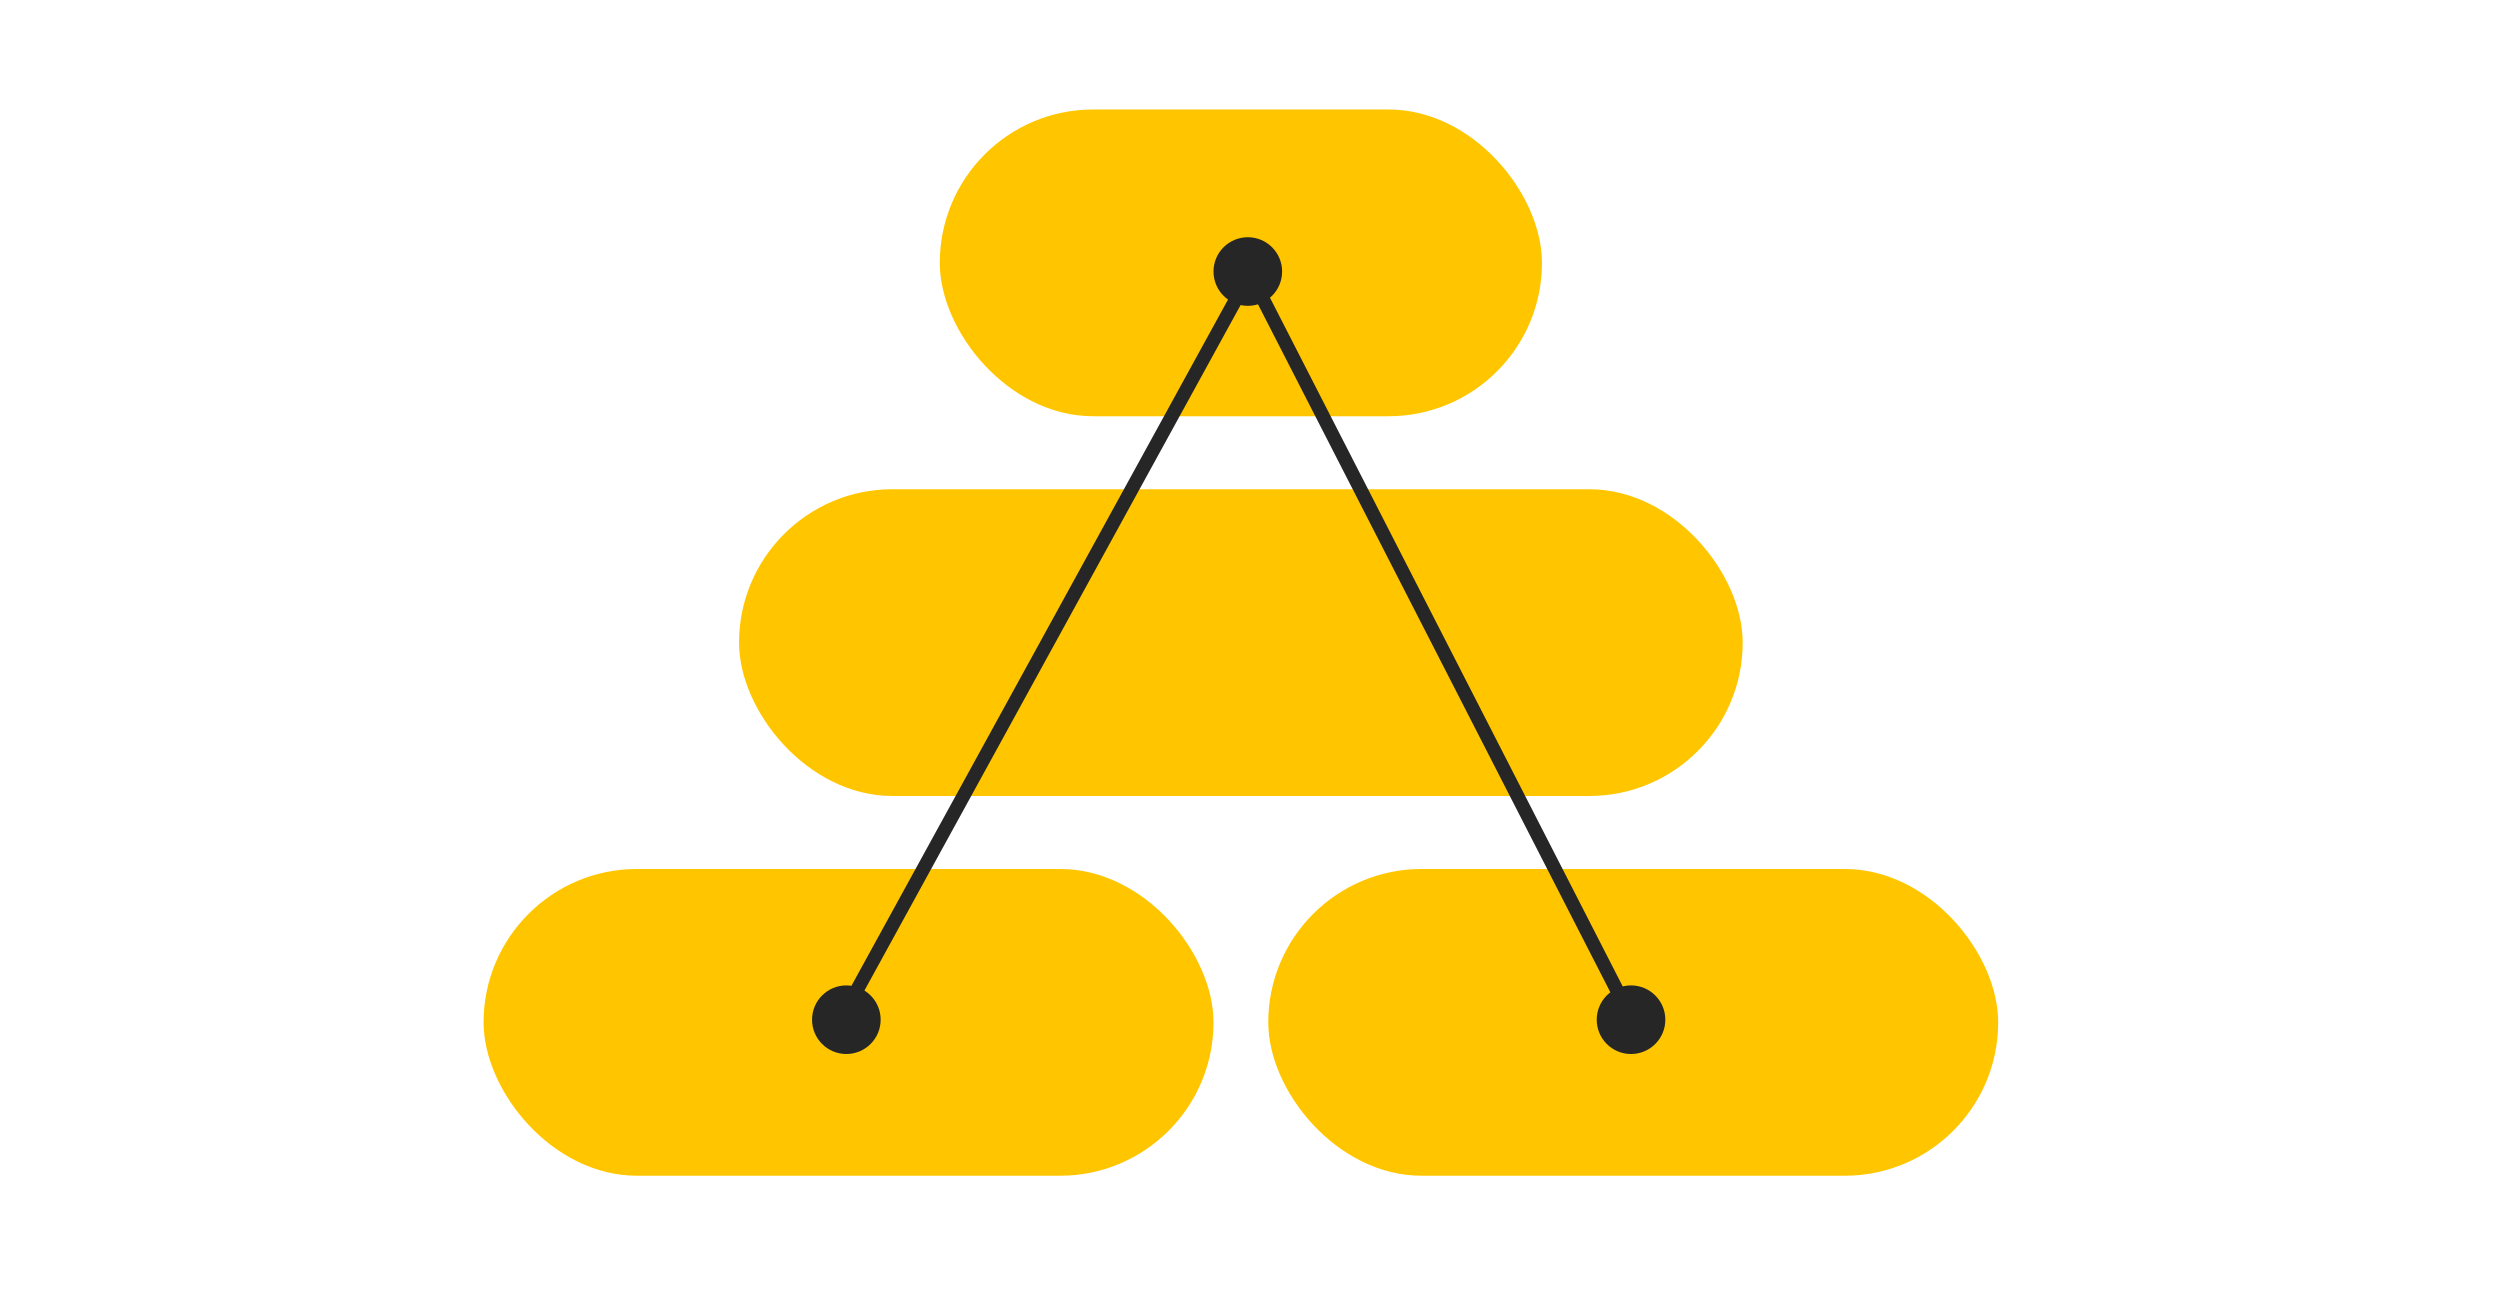
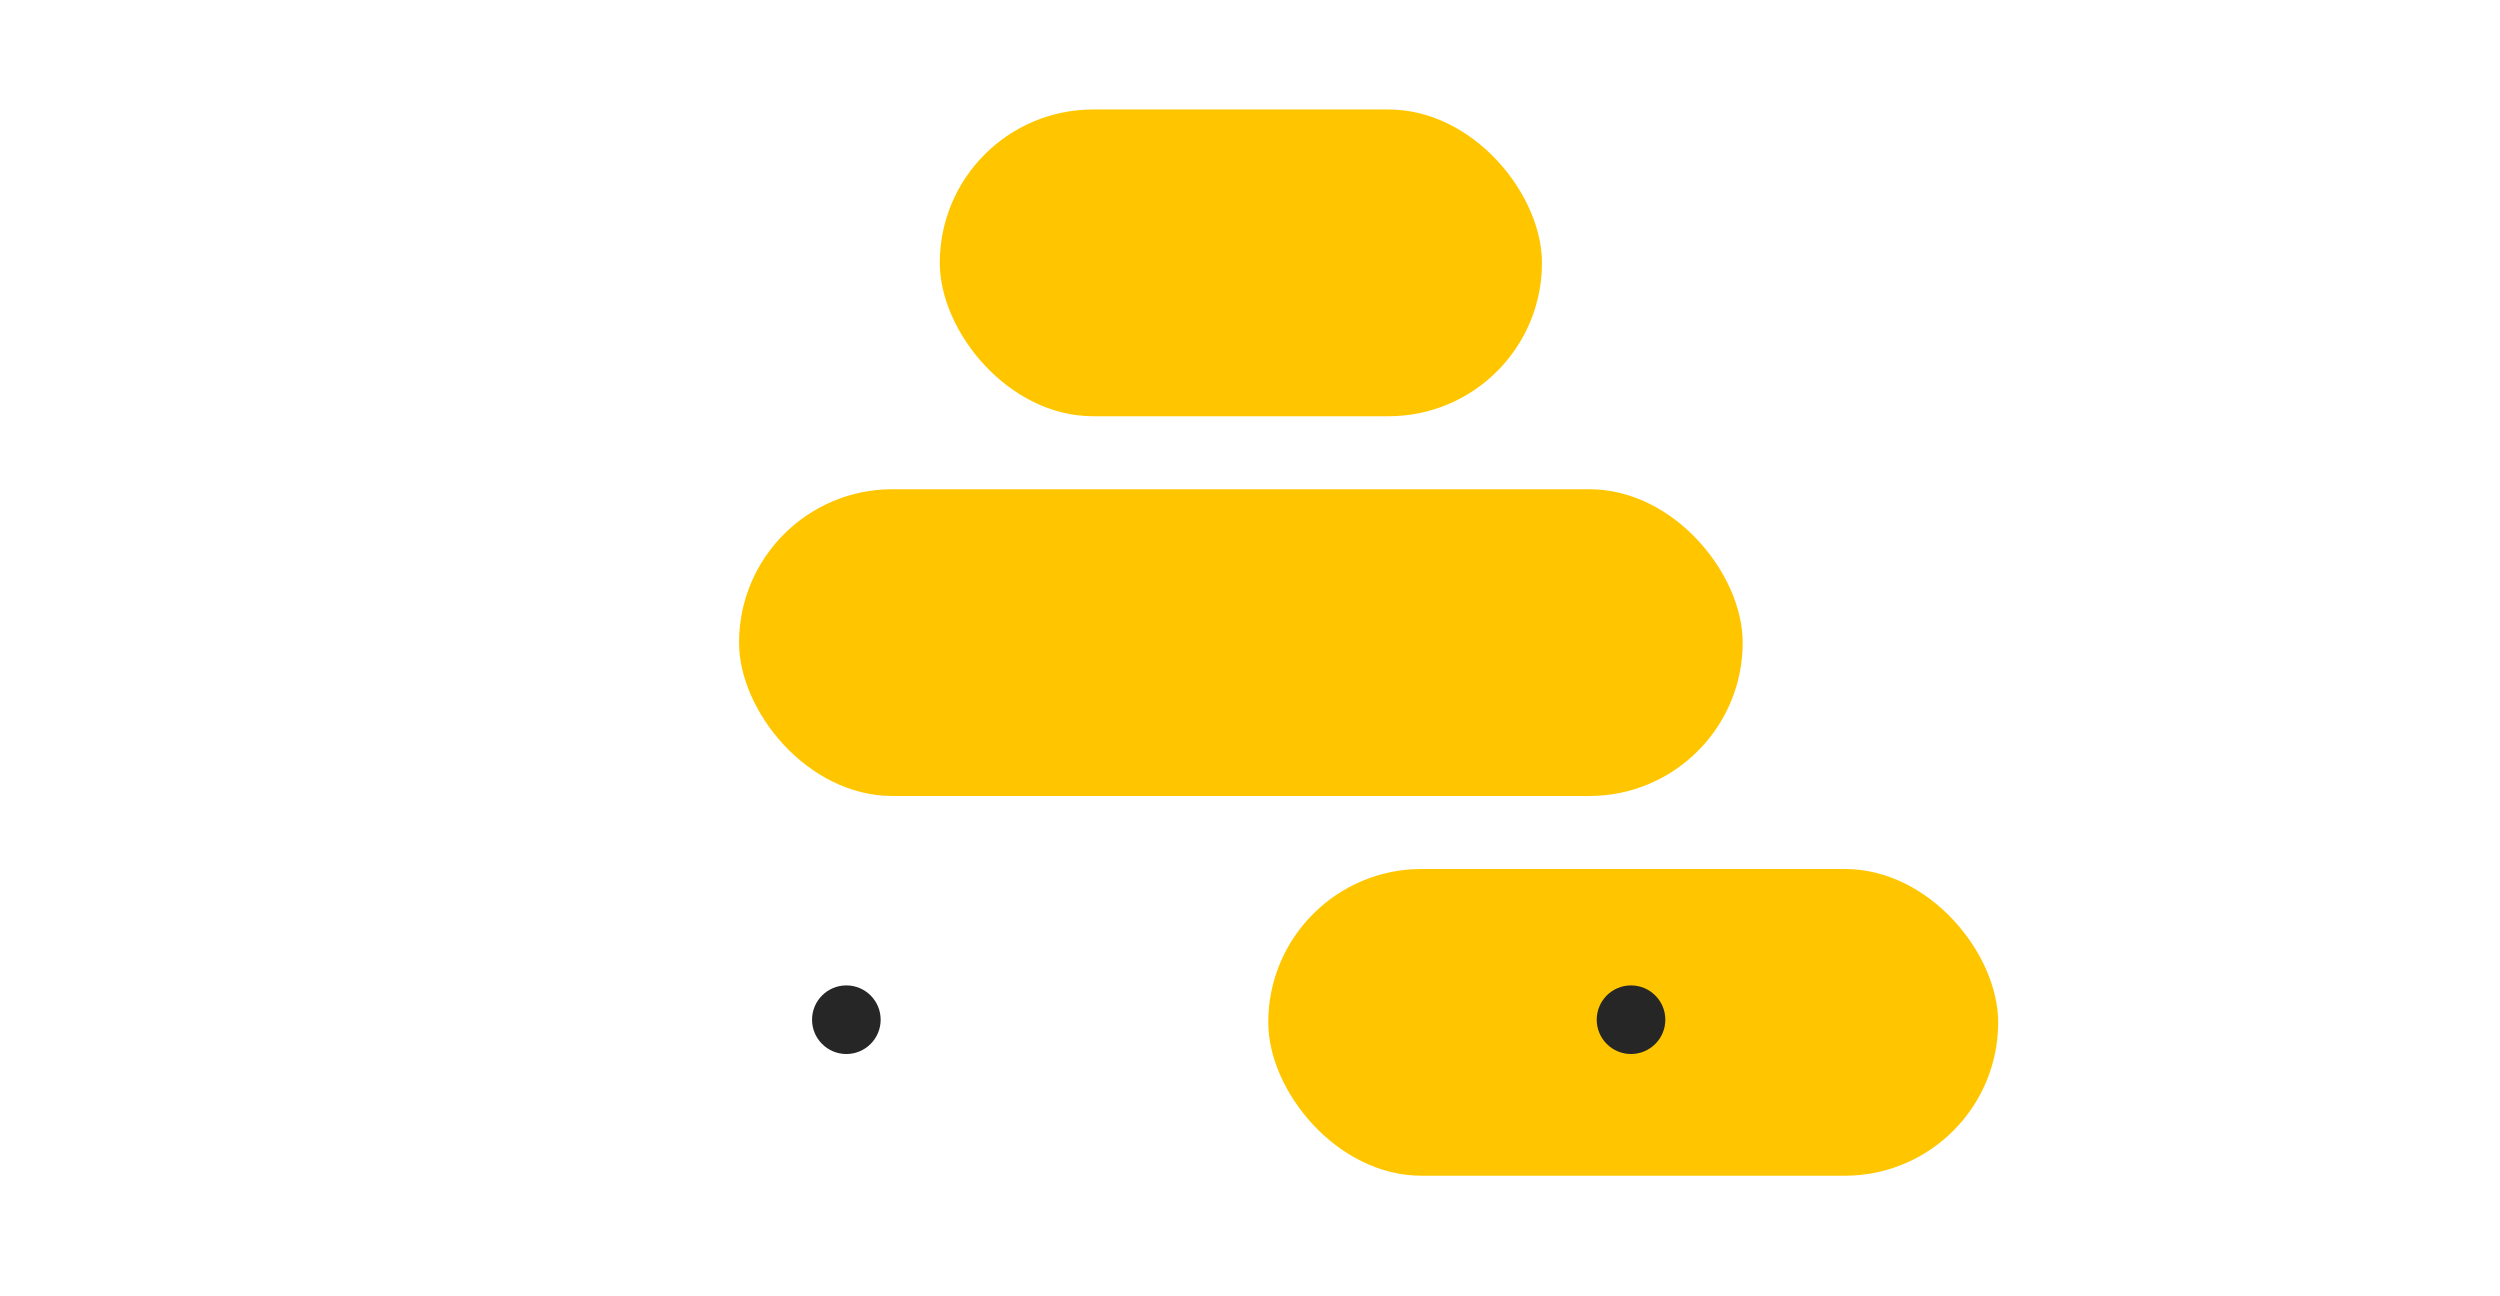
<svg xmlns="http://www.w3.org/2000/svg" width="137" height="71" viewBox="0 0 137 71" fill="none">
  <rect x="84.5" y="22.81" width="33" height="16.81" rx="8.405" transform="rotate(-180 84.5 22.81)" fill="#FFC600" />
  <rect x="95.5" y="43.62" width="55" height="16.81" rx="8.405" transform="rotate(-180 95.5 43.62)" fill="#FFC600" />
-   <rect x="66.5" y="64.43" width="40" height="16.81" rx="8.405" transform="rotate(-180 66.5 64.43)" fill="#FFC600" />
  <rect x="109.5" y="64.43" width="40" height="16.81" rx="8.405" transform="rotate(-180 109.5 64.43)" fill="#FFC600" />
-   <path d="M68.38 16.76C69.418 16.76 70.26 15.918 70.26 14.88C70.26 13.842 69.418 13 68.38 13C67.342 13 66.5 13.842 66.5 14.88C66.5 15.918 67.342 16.76 68.38 16.76Z" fill="#262626" />
  <path d="M46.38 57.76C47.418 57.76 48.26 56.918 48.26 55.88C48.26 54.842 47.418 54 46.38 54C45.342 54 44.5 54.842 44.5 55.88C44.5 56.918 45.342 57.76 46.38 57.76Z" fill="#262626" />
  <path d="M89.38 57.76C90.418 57.76 91.26 56.918 91.26 55.88C91.26 54.842 90.418 54 89.38 54C88.342 54 87.5 54.842 87.5 55.88C87.5 56.918 88.342 57.76 89.38 57.76Z" fill="#262626" />
-   <path d="M46 56L68.5 15L89.5 56" stroke="#262626" stroke-width="0.75" />
</svg>